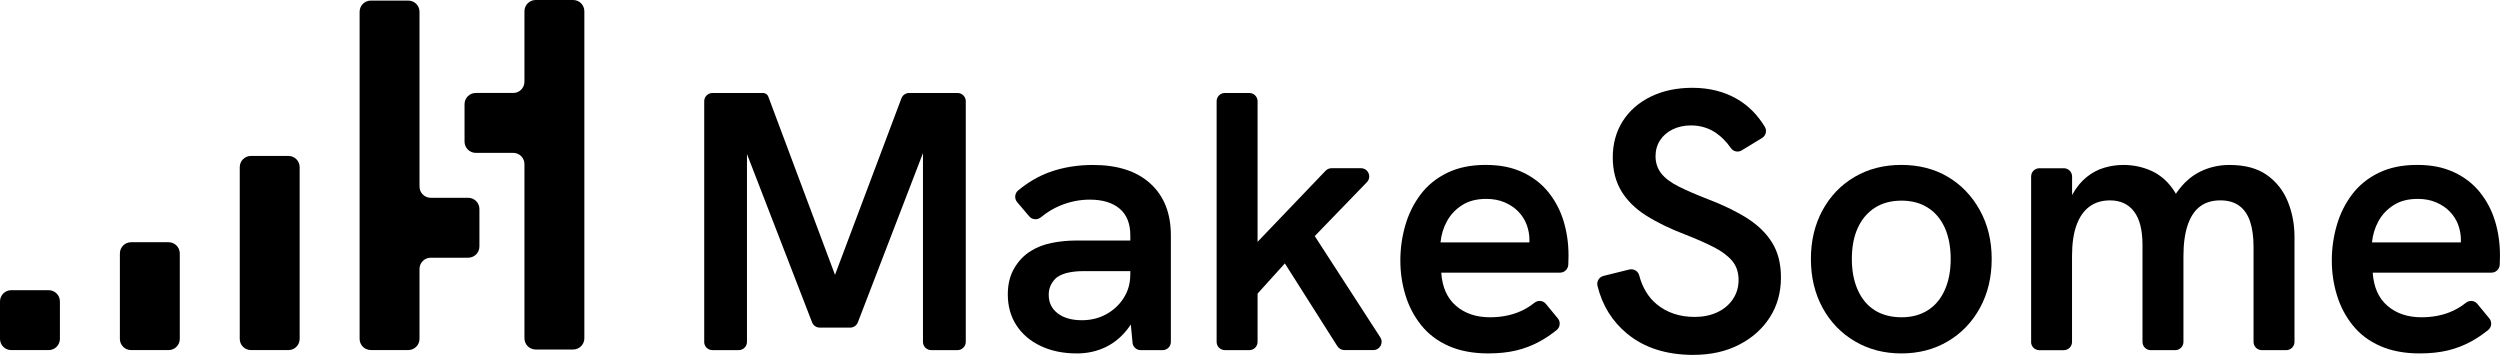
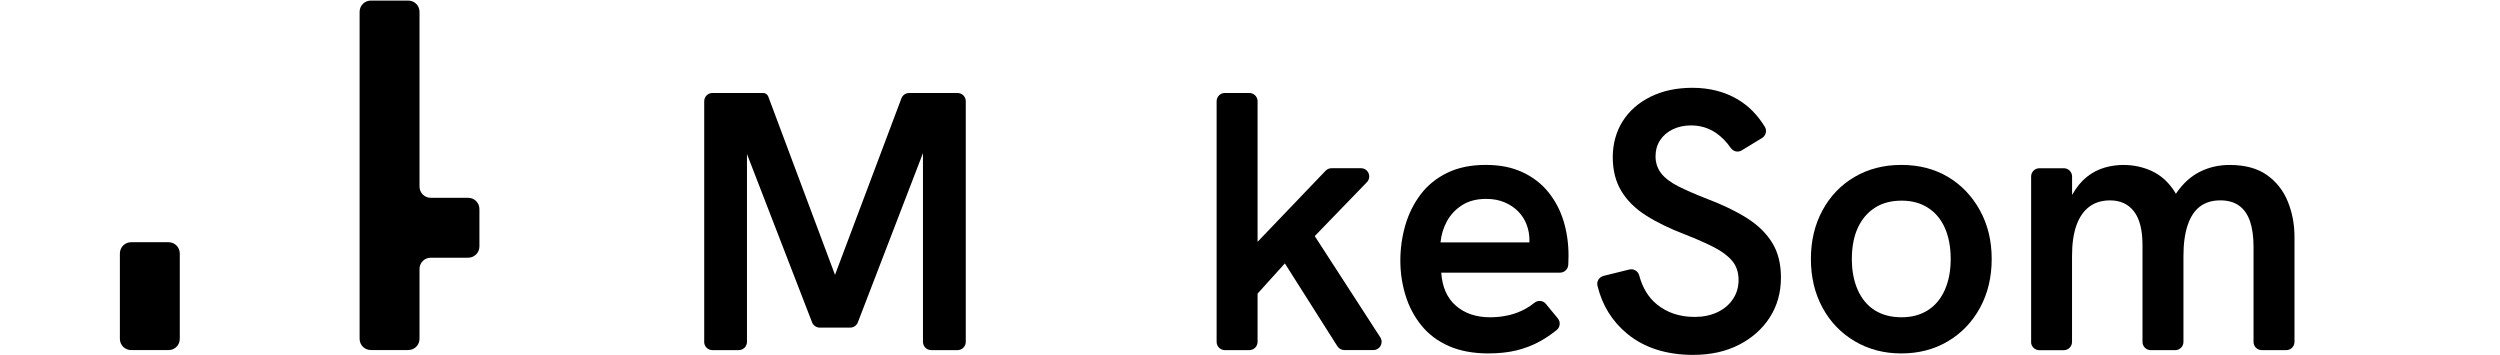
<svg xmlns="http://www.w3.org/2000/svg" viewBox="0 0 1080 153.32">
  <g>
    <g>
-       <path d="M4.85,125.36h16.18c2.68,0,4.85,2.17,4.85,4.85v16.18c0,2.68-2.17,4.85-4.85,4.85H4.85c-2.68,0-4.85-2.17-4.85-4.85v-16.18c0-2.68,2.17-4.85,4.85-4.85" style="fill-rule: evenodd;" />
      <path d="M56.64,104.64h16.18c2.68,0,4.85,2.17,4.85,4.85v36.9c0,2.68-2.17,4.85-4.85,4.85h-16.18c-2.68,0-4.85-2.17-4.85-4.85v-36.9c0-2.68,2.17-4.85,4.85-4.85" style="fill-rule: evenodd;" />
-       <path d="M108.42,67.36h16.18c2.68,0,4.85,2.17,4.85,4.85v74.18c0,2.68-2.17,4.85-4.85,4.85h-16.18c-2.68,0-4.85-2.17-4.85-4.85v-74.18c0-2.68,2.17-4.85,4.85-4.85" style="fill-rule: evenodd;" />
      <path d="M160.2.25h16.18c2.68,0,4.85,2.17,4.85,4.85v75.5c0,2.68,2.17,4.85,4.85,4.85h16.18c2.68,0,4.85,2.17,4.85,4.85v16.18c0,2.68-2.17,4.85-4.85,4.85h-16.18c-2.68,0-4.85,2.17-4.85,4.85v30.19c0,2.68-2.17,4.85-4.85,4.85h-16.18c-2.68,0-4.85-2.17-4.85-4.85V5.1c0-2.68,2.17-4.85,4.85-4.85" style="fill-rule: evenodd;" />
-       <path d="M231.41,0h16.18c2.68,0,4.85,2.17,4.85,4.85v141.29c0,2.68-2.17,4.85-4.85,4.85h-16.18c-2.68,0-4.85-2.17-4.85-4.85v-75.25c0-2.68-2.17-4.85-4.85-4.85h-16.18c-2.68,0-4.85-2.17-4.85-4.85v-16.18c0-2.68,2.17-4.85,4.85-4.85h16.18c2.68,0,4.85-2.17,4.85-4.85V4.85c0-2.68,2.17-4.85,4.85-4.85" style="fill-rule: evenodd;" />
      <path d="M304.22,147.69V43.73c0-1.96,1.59-3.56,3.56-3.56h21.89c.99,0,1.87.61,2.22,1.54l30.5,81.49h-3.35l30.37-80.72c.52-1.39,1.85-2.31,3.33-2.31h20.91c1.96,0,3.56,1.59,3.56,3.56v103.96c0,1.96-1.59,3.56-3.56,3.56h-11.37c-1.97,0-3.56-1.59-3.56-3.56V61.69l1.59.32-29.72,77.24c-.53,1.37-1.85,2.28-3.32,2.28h-13.13c-1.47,0-2.79-.9-3.32-2.27l-29.88-77.25,1.75-.32v86c0,1.96-1.59,3.56-3.56,3.56h-11.37c-1.97,0-3.56-1.59-3.56-3.56" />
-       <path d="M489.26,148.03l-.96-10.01v-36.33c0-5.1-1.54-8.95-4.62-11.55-3.08-2.6-7.39-3.9-12.91-3.9-4.25,0-8.42.82-12.51,2.47-3.06,1.23-5.92,2.95-8.6,5.16-1.52,1.25-3.74,1.11-5.02-.39l-5.23-6.16c-1.28-1.51-1.09-3.79.43-5.05,4.3-3.55,8.82-6.19,13.55-7.9,5.74-2.07,12-3.11,18.8-3.11,10.62,0,18.89,2.68,24.78,8.05,5.9,5.37,8.84,12.83,8.84,22.39v46c0,1.97-1.59,3.56-3.56,3.56h-9.47c-1.83,0-3.37-1.39-3.54-3.22M465.18,152.68c-5.84,0-11.02-1.06-15.54-3.19-4.52-2.12-8.02-5.1-10.52-8.92-2.5-3.82-3.75-8.29-3.75-13.39,0-4.35.93-8.13,2.79-11.31,1.86-3.19,4.27-5.68,7.25-7.49,2.55-1.6,5.52-2.74,8.92-3.43,3.4-.69,6.96-1.04,10.68-1.04h24.7v13.23h-22.15c-1.91,0-3.82.19-5.74.56-1.91.37-3.61,1.04-5.1,1.99-1.06.85-1.94,1.91-2.63,3.19-.69,1.27-1.04,2.76-1.04,4.46,0,3.4,1.3,6.08,3.9,8.05,2.6,1.97,6.08,2.95,10.44,2.95,3.82,0,7.3-.85,10.44-2.55,3.13-1.7,5.66-4.04,7.57-7.01,1.91-2.97,2.87-6.32,2.87-10.04l5.42,8.77c-1.27,5.53-3.29,10.17-6.06,13.94-2.76,3.77-6.06,6.59-9.88,8.45-3.82,1.86-8.02,2.79-12.59,2.79" />
      <path d="M577.76,149.59l-22.7-35.8-13.39,14.82v-22.47l30.98-32.37c.67-.7,1.6-1.1,2.57-1.1h12.72c3.14,0,4.74,3.77,2.56,6.03l-22.53,23.29,28.32,43.75c1.53,2.37-.17,5.49-2.99,5.49h-12.54c-1.22,0-2.35-.62-3-1.65M525.58,147.69V43.73c0-1.96,1.59-3.56,3.56-3.56h10.57c1.96,0,3.56,1.59,3.56,3.56v103.96c0,1.97-1.59,3.56-3.56,3.56h-10.57c-1.97,0-3.56-1.59-3.56-3.56" />
      <path d="M660.24,108.86c.21-.85.34-1.7.4-2.55.05-.85.08-1.7.08-2.55,0-2.34-.4-4.57-1.2-6.69-.8-2.12-1.99-4.01-3.59-5.66-1.59-1.65-3.56-2.97-5.9-3.98-2.34-1.01-5-1.51-7.97-1.51-4.14,0-7.63.9-10.44,2.71-2.82,1.81-5,4.12-6.53,6.93-1.54,2.81-2.47,5.87-2.79,9.16h43.67l-5.74,4.14ZM643.03,152.68c-6.59,0-12.3-1.06-17.13-3.19-4.84-2.12-8.79-5.1-11.87-8.92-3.08-3.82-5.37-8.15-6.85-12.99-1.49-4.83-2.23-9.85-2.23-15.06s.72-10.28,2.15-15.22c1.43-4.94,3.64-9.37,6.61-13.31,2.97-3.93,6.8-7.04,11.47-9.32,4.67-2.28,10.2-3.43,16.57-3.43s11.34,1.04,15.86,3.11c4.51,2.07,8.26,4.94,11.23,8.6,2.97,3.67,5.18,7.84,6.61,12.51,1.43,4.68,2.15,9.67,2.15,14.98,0,.74-.03,1.81-.08,3.19l-.03.73c-.08,1.91-1.65,3.42-3.55,3.42h-51.32c.42,6.27,2.55,11.05,6.38,14.34,3.82,3.29,8.71,4.94,14.66,4.94,4.35,0,8.34-.69,11.95-2.07,2.58-.98,5-2.38,7.25-4.18,1.52-1.21,3.7-1.05,4.93.44l5.19,6.29c1.26,1.52,1.04,3.79-.5,5.03-2.39,1.92-4.77,3.54-7.15,4.84-3.29,1.81-6.72,3.13-10.28,3.98-3.56.85-7.57,1.28-12.03,1.28" />
      <path d="M731.63,153.32c-11.69,0-21.22-3.03-28.61-9.08-6.52-5.35-10.83-12.27-12.91-20.76-.47-1.9.72-3.82,2.61-4.29l11.09-2.75c1.87-.46,3.81.62,4.31,2.48,1.42,5.37,3.97,9.56,7.65,12.57,4.41,3.61,9.85,5.42,16.33,5.42,3.61,0,6.85-.66,9.72-1.99,2.87-1.33,5.12-3.21,6.77-5.66,1.65-2.44,2.47-5.21,2.47-8.29,0-3.29-.9-6.03-2.71-8.21-1.81-2.18-4.41-4.14-7.81-5.9-3.4-1.75-7.55-3.59-12.43-5.5-6.69-2.55-12.38-5.31-17.05-8.29-4.68-2.97-8.23-6.51-10.68-10.6-2.45-4.09-3.67-8.95-3.67-14.58s1.43-11.02,4.3-15.54c2.87-4.51,6.91-8.05,12.11-10.6,5.2-2.55,11.21-3.82,18.01-3.82,7.33,0,13.81,1.65,19.44,4.94,4.74,2.77,8.68,6.74,11.84,11.92,1.01,1.66.44,3.83-1.22,4.84l-8.8,5.35c-1.6.97-3.64.47-4.7-1.06-1.85-2.68-3.97-4.84-6.36-6.47-3.19-2.18-6.8-3.27-10.84-3.27-2.87,0-5.47.56-7.81,1.67-2.34,1.12-4.17,2.68-5.5,4.7-1.33,2.02-1.99,4.36-1.99,7.01s.8,5.18,2.39,7.25c1.59,2.07,4.06,3.96,7.41,5.66,3.35,1.7,7.62,3.56,12.83,5.58,6.69,2.55,12.38,5.31,17.05,8.29,4.67,2.98,8.26,6.51,10.76,10.6,2.5,4.09,3.74,9.06,3.74,14.9,0,6.48-1.59,12.22-4.78,17.21-3.19,4.99-7.62,8.95-13.31,11.87-5.68,2.92-12.25,4.38-19.68,4.38" />
      <path d="M821.51,137.06c4.35,0,8.13-1.01,11.31-3.03,3.19-2.02,5.63-4.94,7.33-8.77,1.7-3.82,2.55-8.29,2.55-13.39s-.85-9.69-2.55-13.47c-1.7-3.77-4.14-6.67-7.33-8.69-3.19-2.02-6.96-3.03-11.31-3.03-4.57,0-8.45,1.04-11.63,3.11-3.19,2.07-5.63,4.97-7.33,8.69-1.7,3.72-2.55,8.18-2.55,13.39s.85,9.56,2.55,13.39c1.7,3.82,4.14,6.75,7.33,8.77,3.19,2.02,7.06,3.03,11.63,3.03M821.35,152.68c-7.44,0-14.13-1.75-20.08-5.26-5.95-3.51-10.6-8.34-13.94-14.5-3.35-6.16-5.02-13.17-5.02-21.04s1.67-14.87,5.02-21.04c3.35-6.16,7.97-10.97,13.87-14.42,5.9-3.45,12.61-5.18,20.16-5.18s14.37,1.73,20.16,5.18c5.79,3.45,10.38,8.26,13.79,14.42,3.4,6.16,5.1,13.18,5.1,21.04s-1.67,14.88-5.02,21.04c-3.35,6.16-7.97,11-13.87,14.5-5.9,3.51-12.62,5.26-20.16,5.26" />
      <path d="M877.45,147.69v-71.45c0-1.96,1.59-3.56,3.56-3.56h10.57c1.96,0,3.56,1.59,3.56,3.56v16.84l-3.83,2.23c.96-4.57,2.31-8.39,4.06-11.47,1.75-3.08,3.8-5.55,6.13-7.41,2.34-1.86,4.86-3.19,7.57-3.98,2.71-.8,5.44-1.19,8.21-1.19,4.25,0,8.23.82,11.95,2.47,3.72,1.65,6.88,4.3,9.48,7.97,2.6,3.67,4.38,8.63,5.34,14.9l-10.36,2.87c1.59-6.8,3.82-12.25,6.69-16.34,2.87-4.09,6.24-7.09,10.12-9,3.88-1.91,8.1-2.87,12.67-2.87,6.69,0,12.09,1.46,16.18,4.38,4.09,2.92,7.09,6.75,9,11.47,1.91,4.73,2.87,9.8,2.87,15.22v45.37c0,1.96-1.59,3.56-3.56,3.56h-10.57c-1.96,0-3.56-1.59-3.56-3.56v-41.06c0-4.36-.51-8.02-1.51-11-1.01-2.97-2.58-5.23-4.7-6.77-2.13-1.54-4.84-2.31-8.13-2.31-3.51,0-6.43.88-8.77,2.63-2.34,1.75-4.12,4.44-5.34,8.05-1.22,3.61-1.83,8.08-1.83,13.39v37.08c0,1.96-1.59,3.56-3.56,3.56h-10.57c-1.96,0-3.56-1.59-3.56-3.56v-41.86c0-6.48-1.22-11.32-3.67-14.5-2.45-3.19-5.9-4.78-10.36-4.78-3.51,0-6.48.9-8.92,2.71-2.44,1.81-4.3,4.49-5.58,8.05-1.28,3.56-1.91,8-1.91,13.31v37.08c0,1.96-1.59,3.56-3.56,3.56h-10.57c-1.97,0-3.56-1.59-3.56-3.56" />
-       <path d="M1062.63,108.86c.21-.85.34-1.7.4-2.55.05-.85.08-1.7.08-2.55,0-2.34-.4-4.57-1.19-6.69-.8-2.12-1.99-4.01-3.59-5.66-1.59-1.65-3.56-2.97-5.9-3.98-2.34-1.01-5-1.51-7.97-1.51-4.14,0-7.63.9-10.44,2.71-2.82,1.81-5,4.12-6.53,6.93-1.54,2.81-2.47,5.87-2.79,9.16h43.67l-5.74,4.14ZM1045.42,152.68c-6.59,0-12.3-1.06-17.13-3.19-4.84-2.12-8.79-5.1-11.87-8.92-3.08-3.82-5.37-8.15-6.85-12.99-1.49-4.83-2.23-9.85-2.23-15.06s.72-10.28,2.15-15.22c1.43-4.94,3.64-9.37,6.61-13.31,2.97-3.93,6.8-7.04,11.47-9.32,4.67-2.28,10.2-3.43,16.57-3.43s11.34,1.04,15.86,3.11c4.51,2.07,8.26,4.94,11.23,8.6,2.97,3.67,5.18,7.84,6.61,12.51,1.43,4.68,2.15,9.67,2.15,14.98,0,.74-.03,1.81-.08,3.19l-.03.73c-.08,1.91-1.65,3.42-3.55,3.42h-51.32c.42,6.27,2.55,11.05,6.38,14.34,3.82,3.29,8.71,4.94,14.66,4.94,4.35,0,8.34-.69,11.95-2.07,2.58-.98,5-2.38,7.25-4.18,1.52-1.21,3.7-1.05,4.94.44l5.19,6.29c1.26,1.52,1.04,3.79-.5,5.03-2.39,1.92-4.77,3.54-7.15,4.84-3.29,1.81-6.72,3.13-10.28,3.98-3.56.85-7.57,1.28-12.03,1.28" />
    </g>
  </g>
</svg>